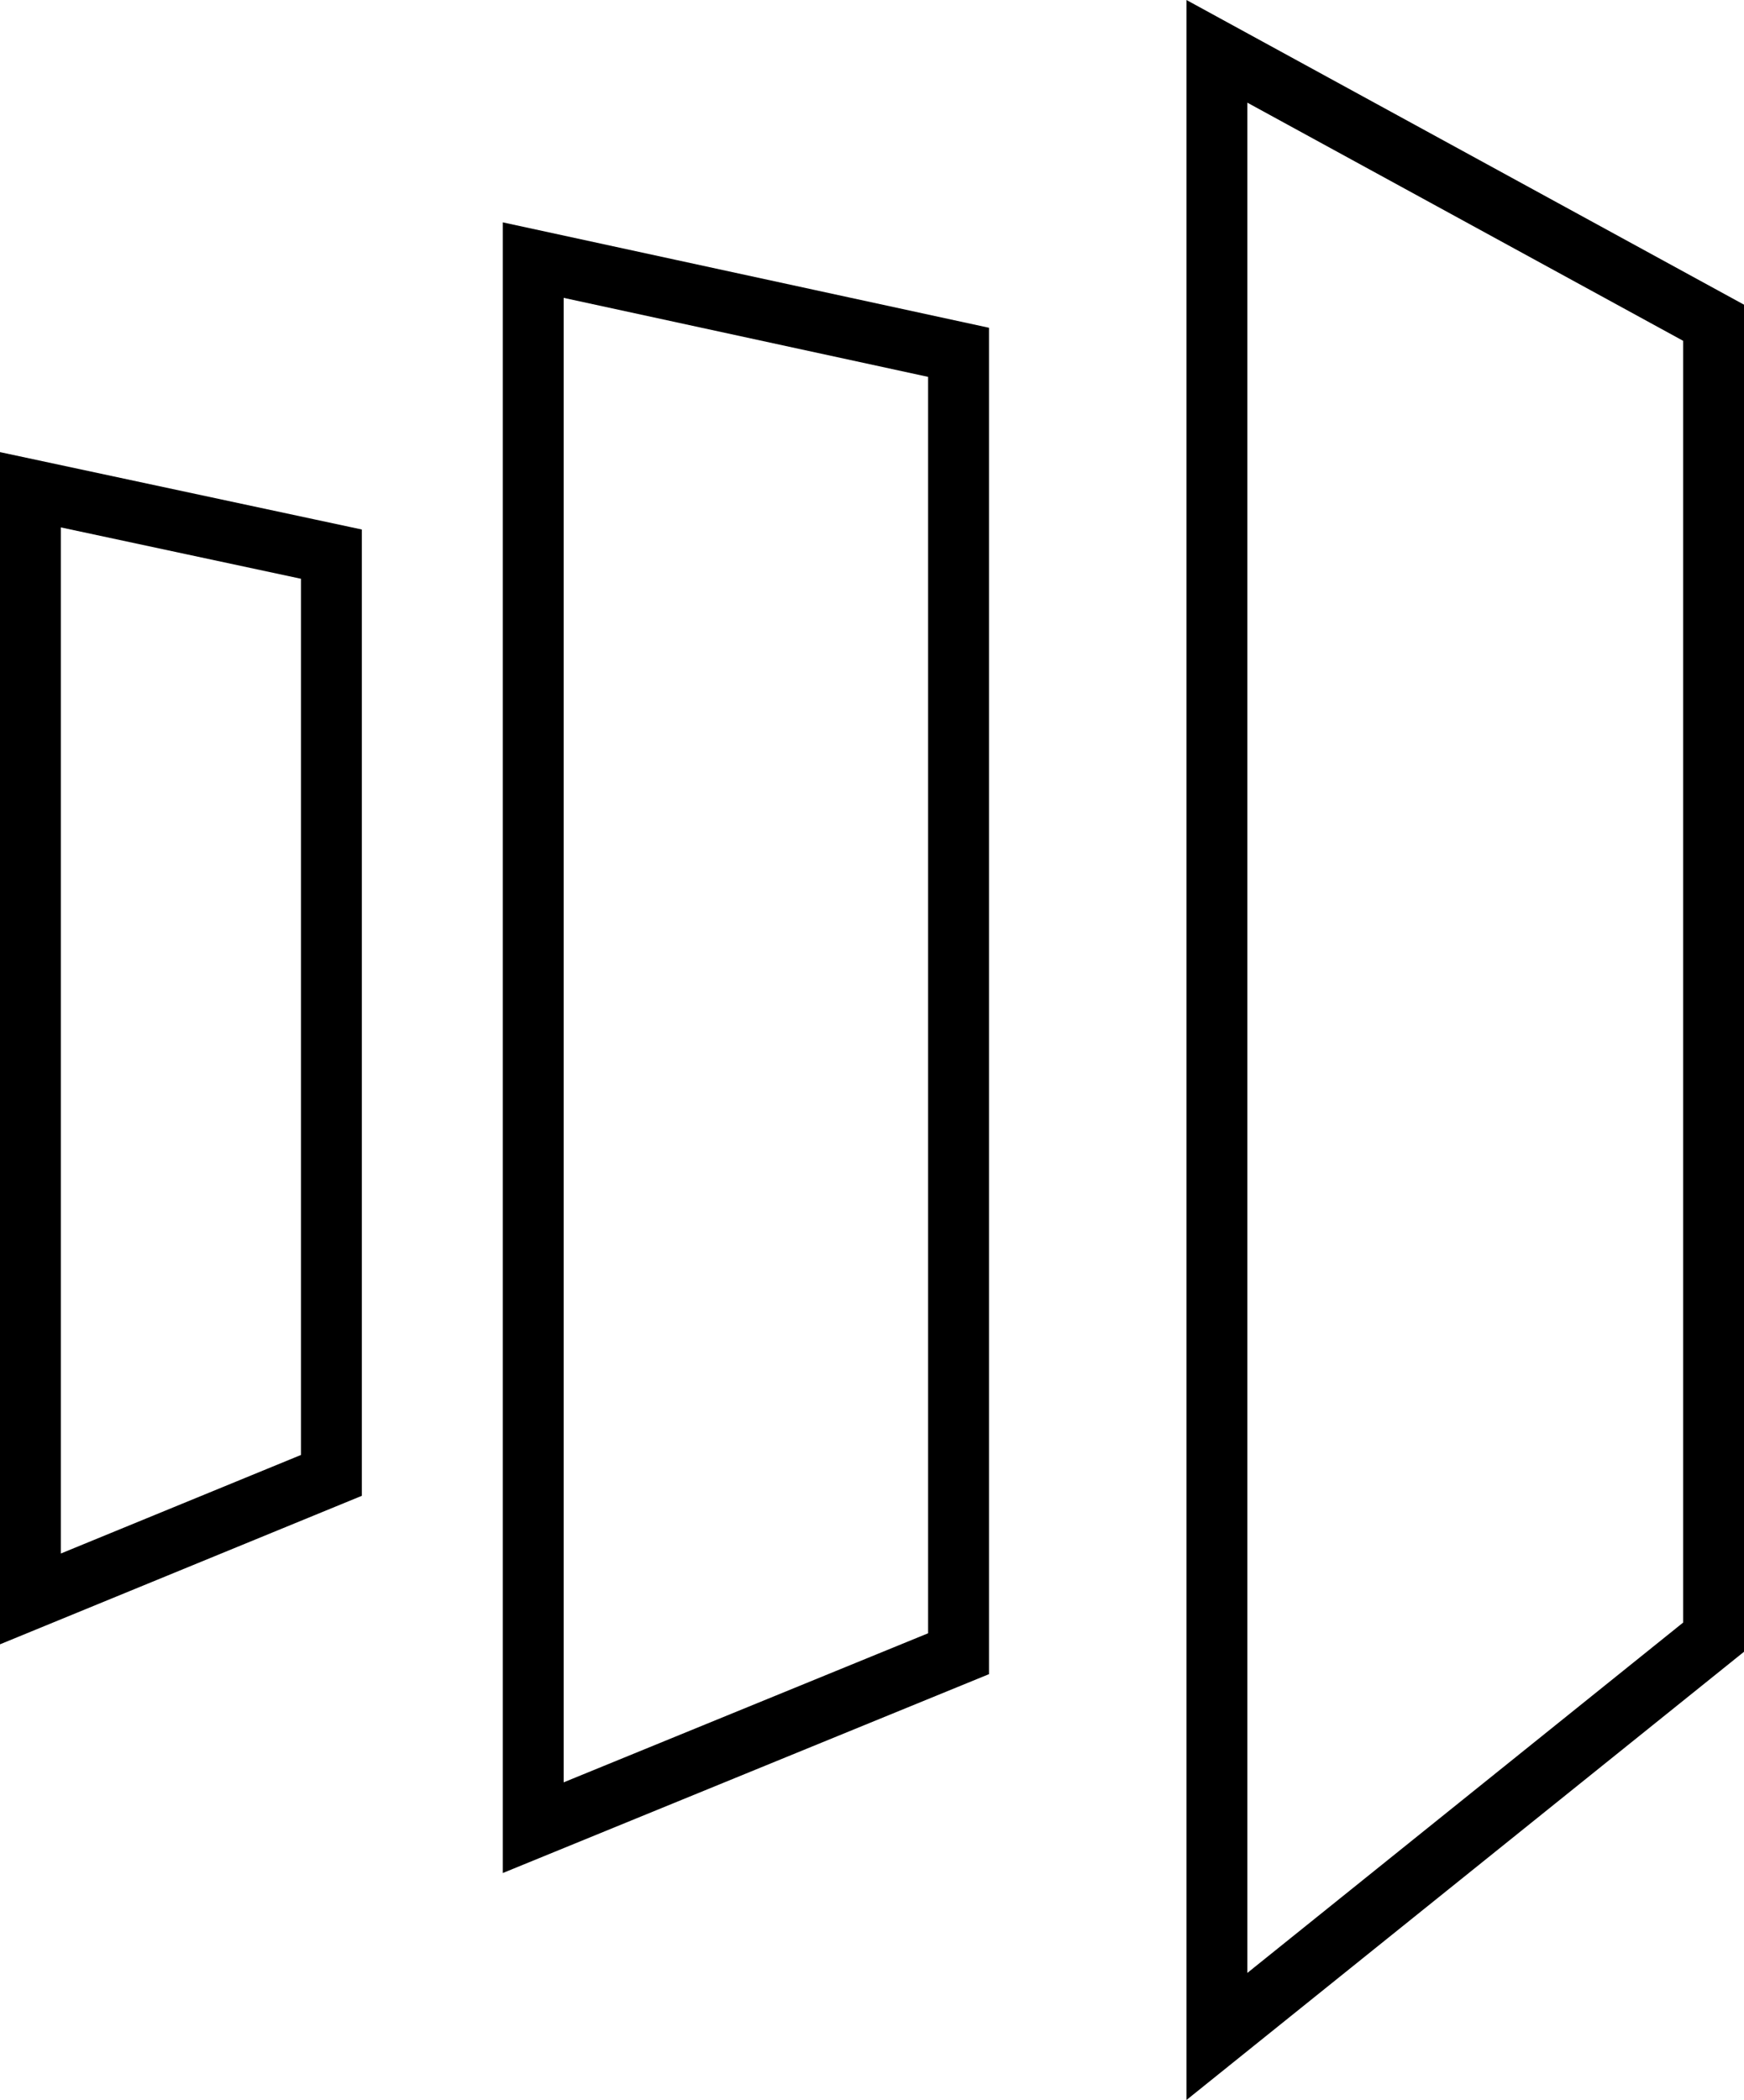
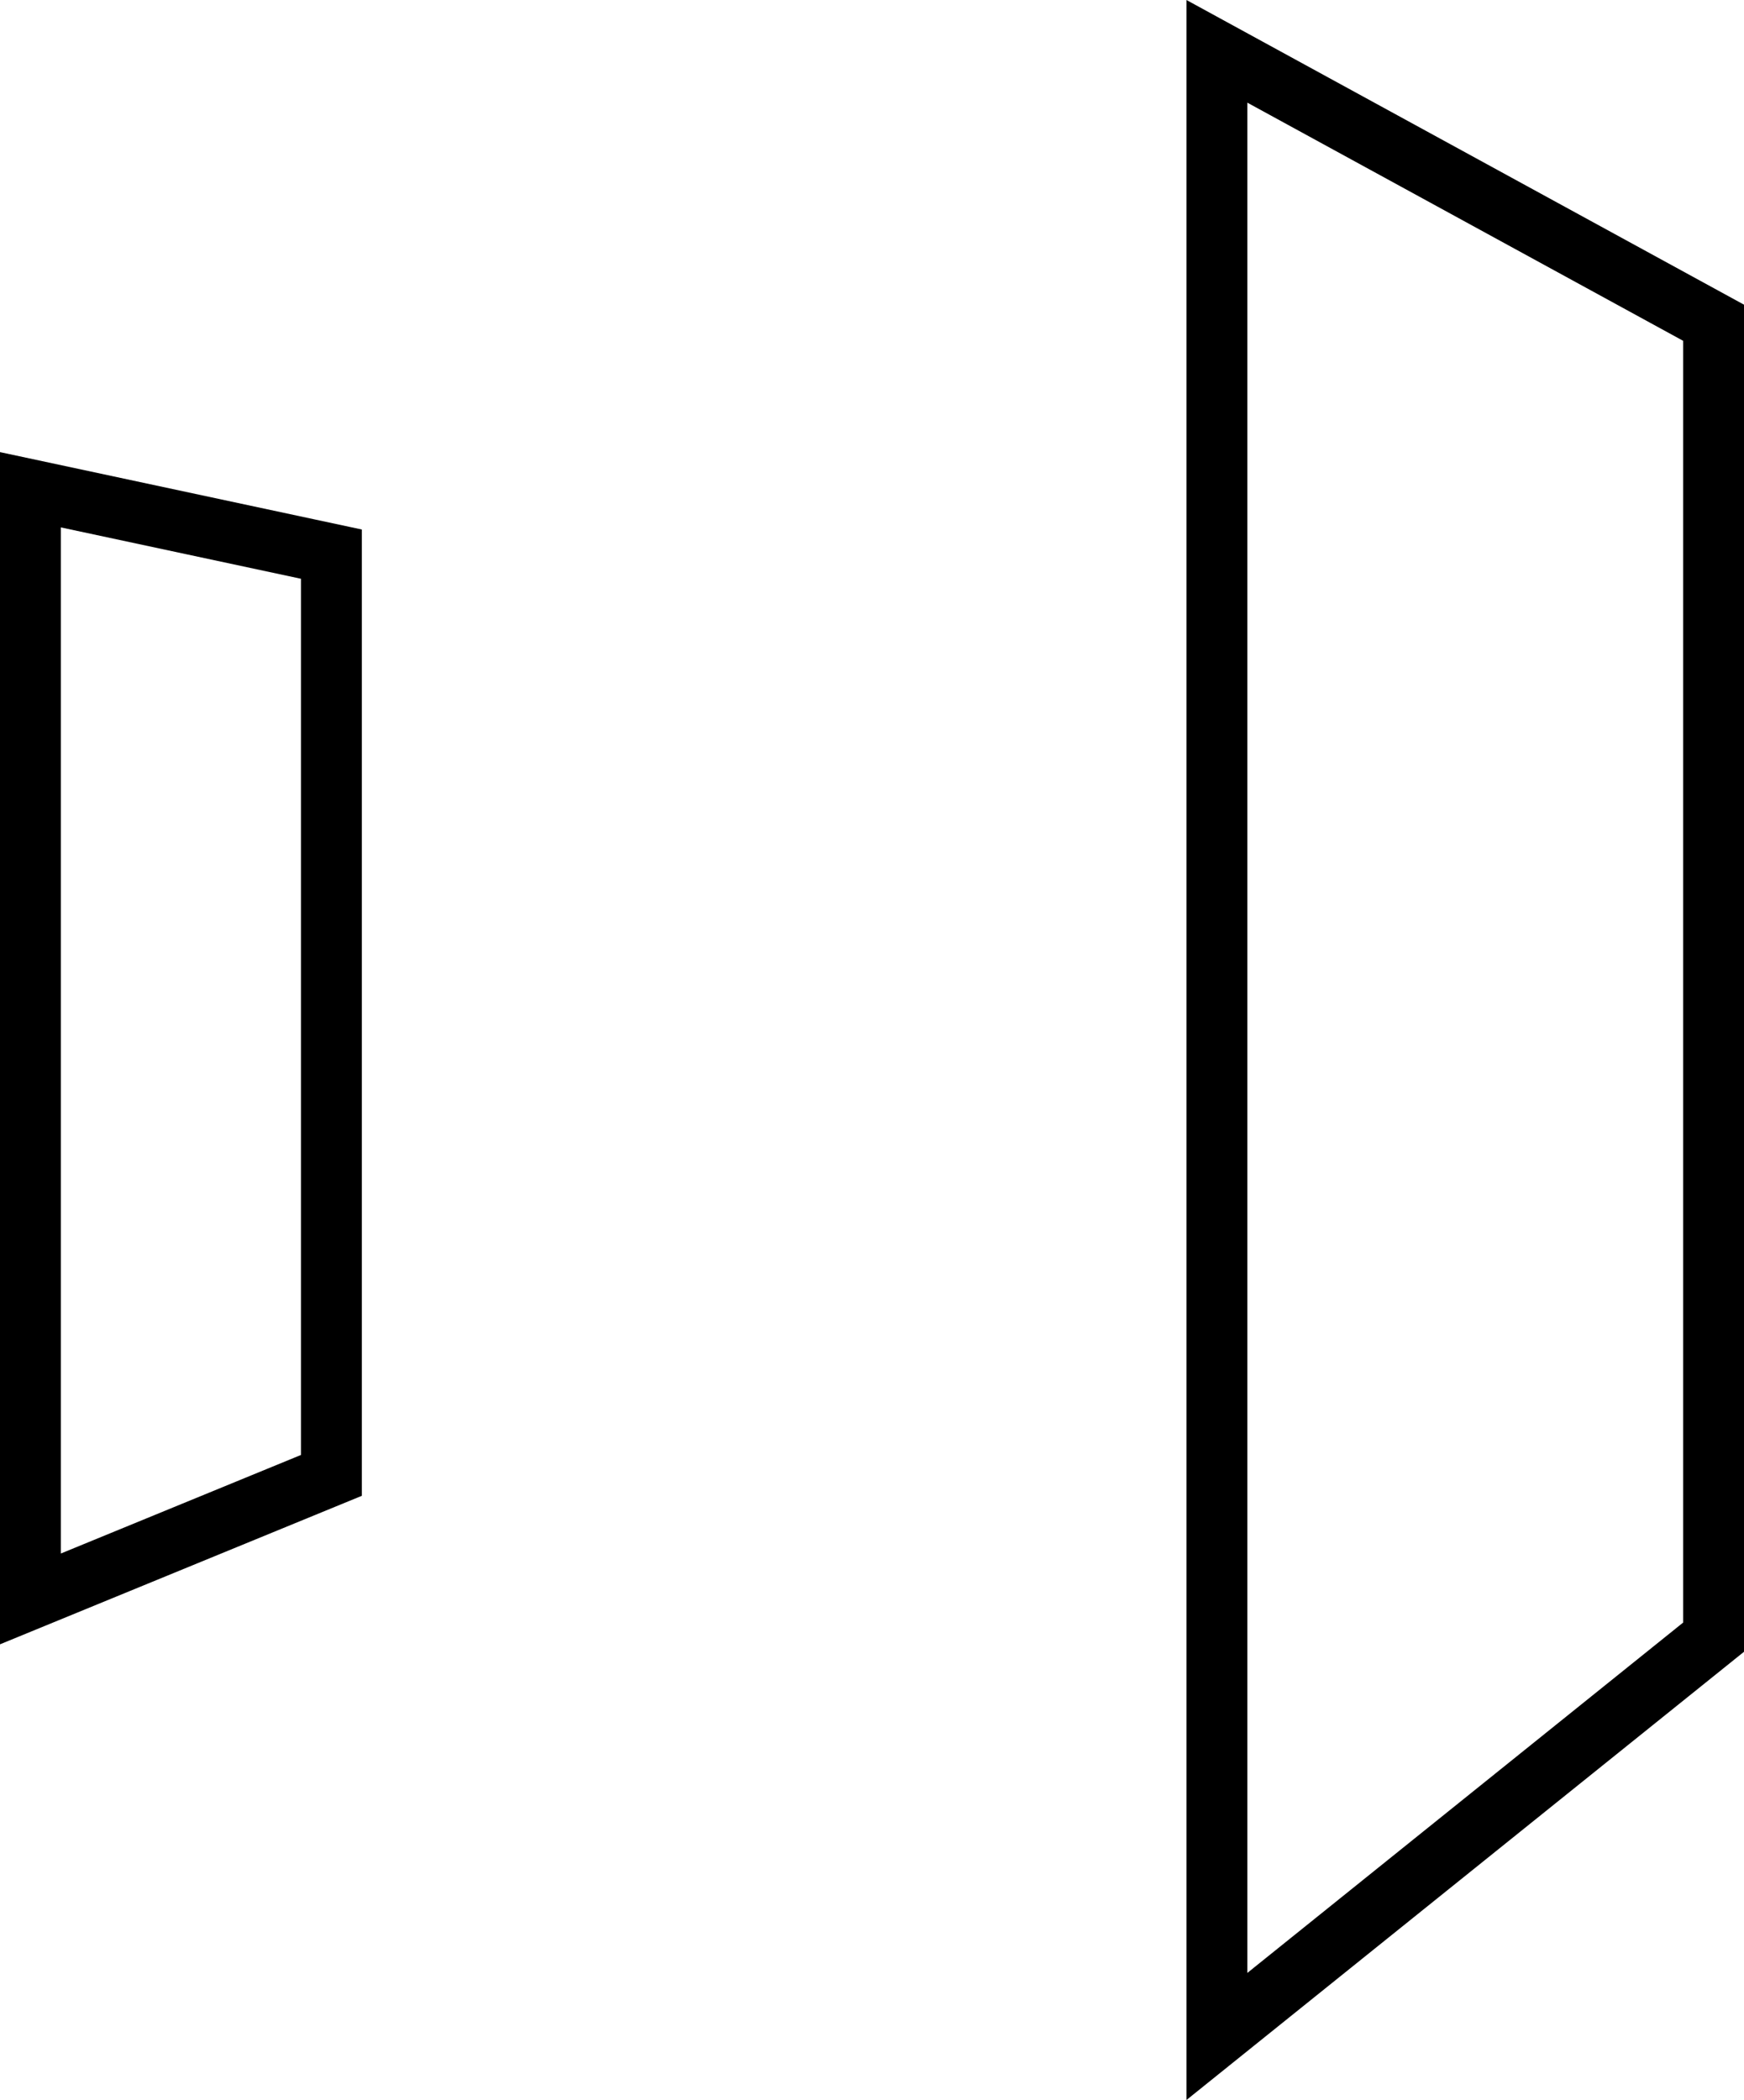
<svg xmlns="http://www.w3.org/2000/svg" viewBox="0 0 20.05 24.14">
  <defs>
    <style>.cls-1{fill:none;stroke:#000;stroke-miterlimit:10;stroke-width:0.7px;}</style>
  </defs>
  <g id="Layer_2" data-name="Layer 2">
    <g id="Layer_1-2" data-name="Layer 1">
      <polygon class="cls-1" points="19.7 18.82 13.99 23.41 13.99 0.59 19.7 3.71 19.7 18.82" />
-       <polygon class="cls-1" points="11.02 19.01 6.13 21.01 6.13 2.99 11.02 4.05 11.02 19.01" />
      <polygon class="cls-1" points="3.81 16.96 0.35 18.38 0.35 5.63 3.81 6.37 3.81 16.96" />
    </g>
  </g>
</svg>